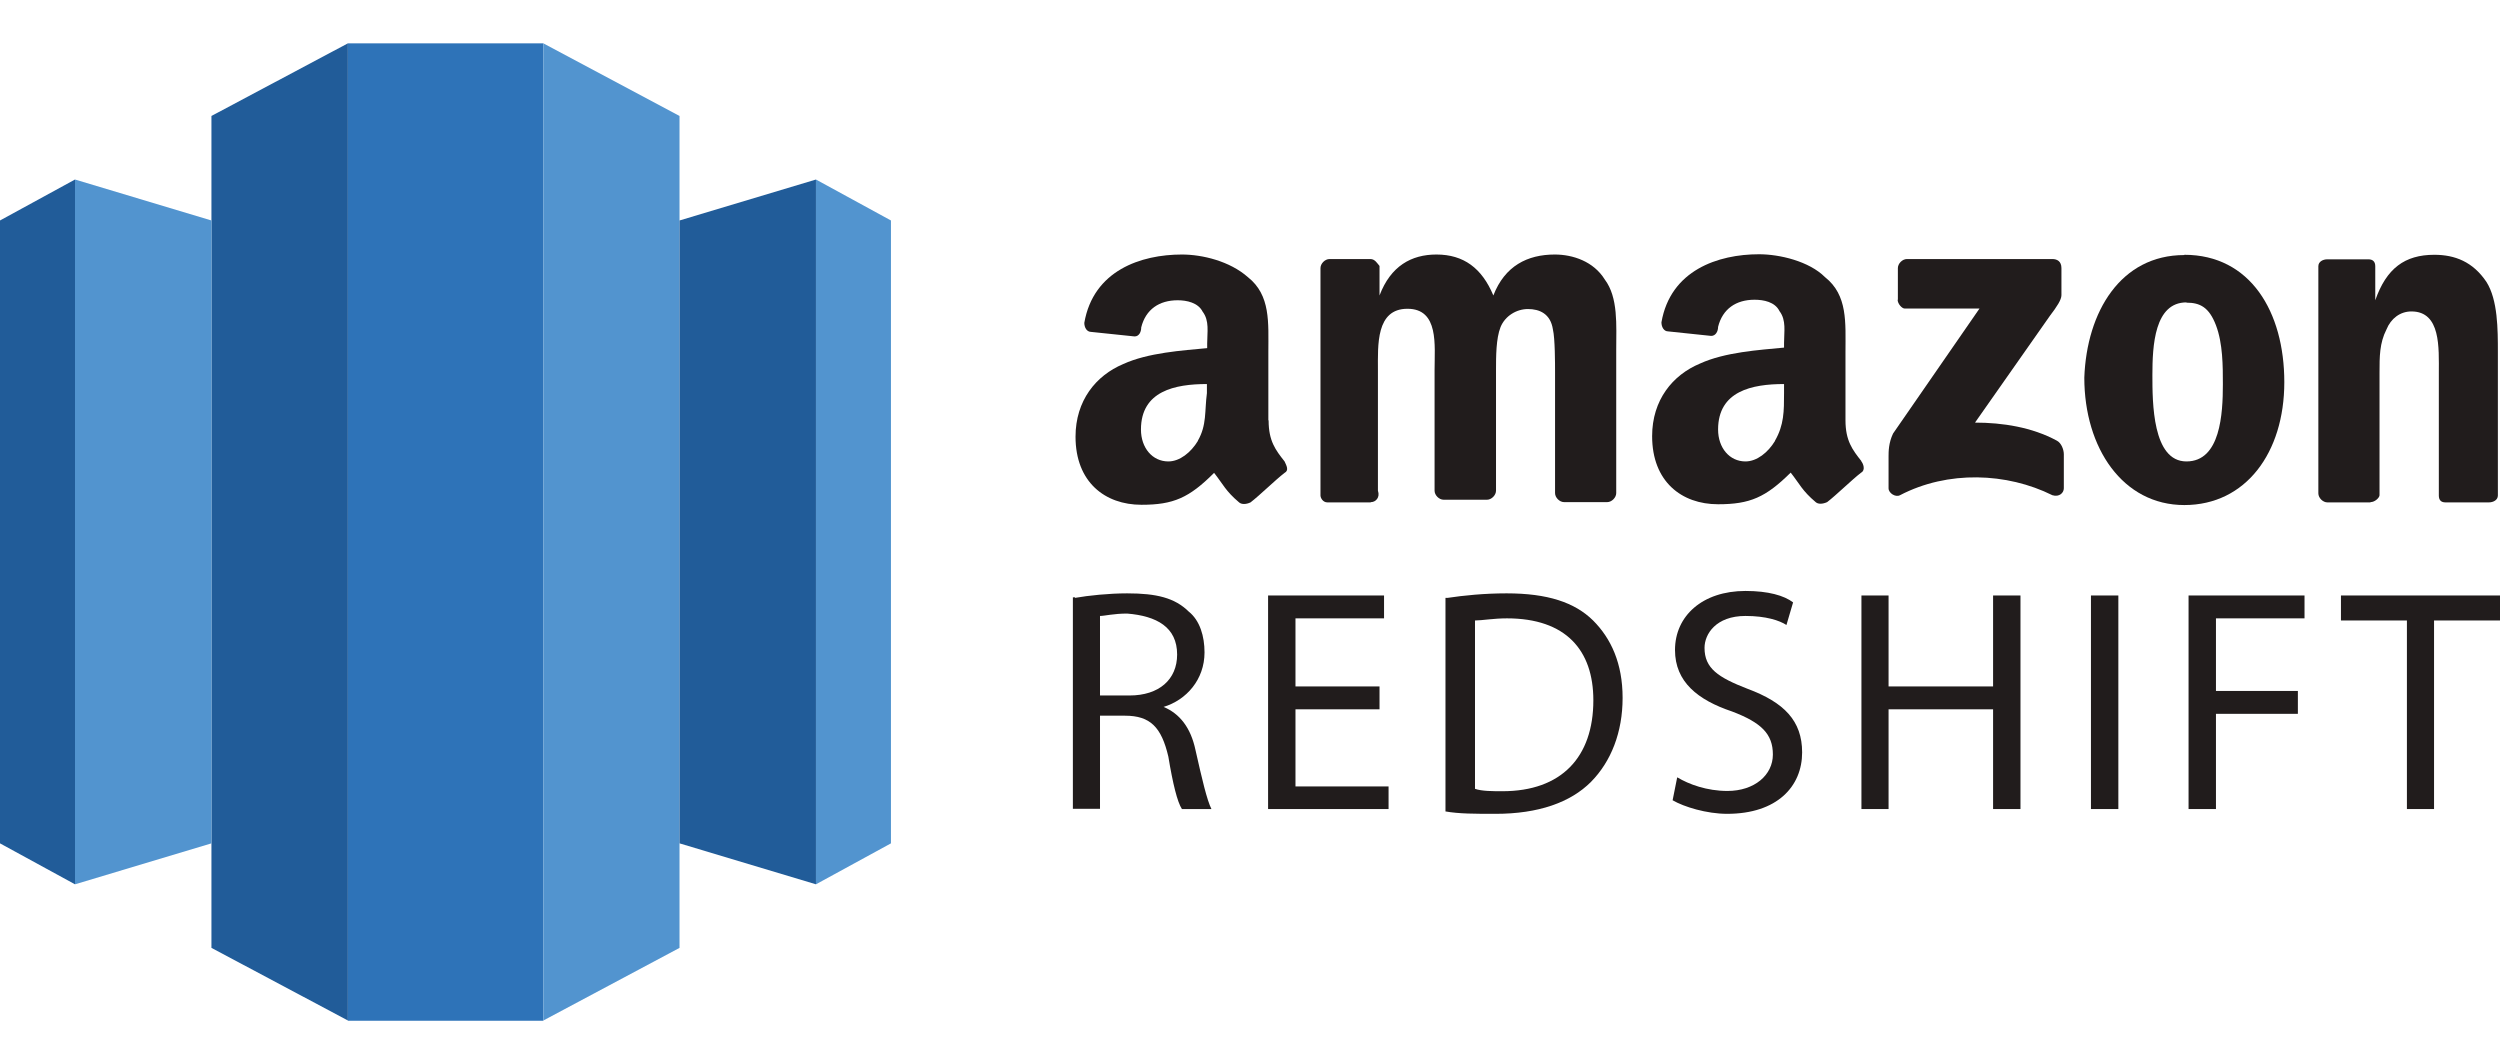
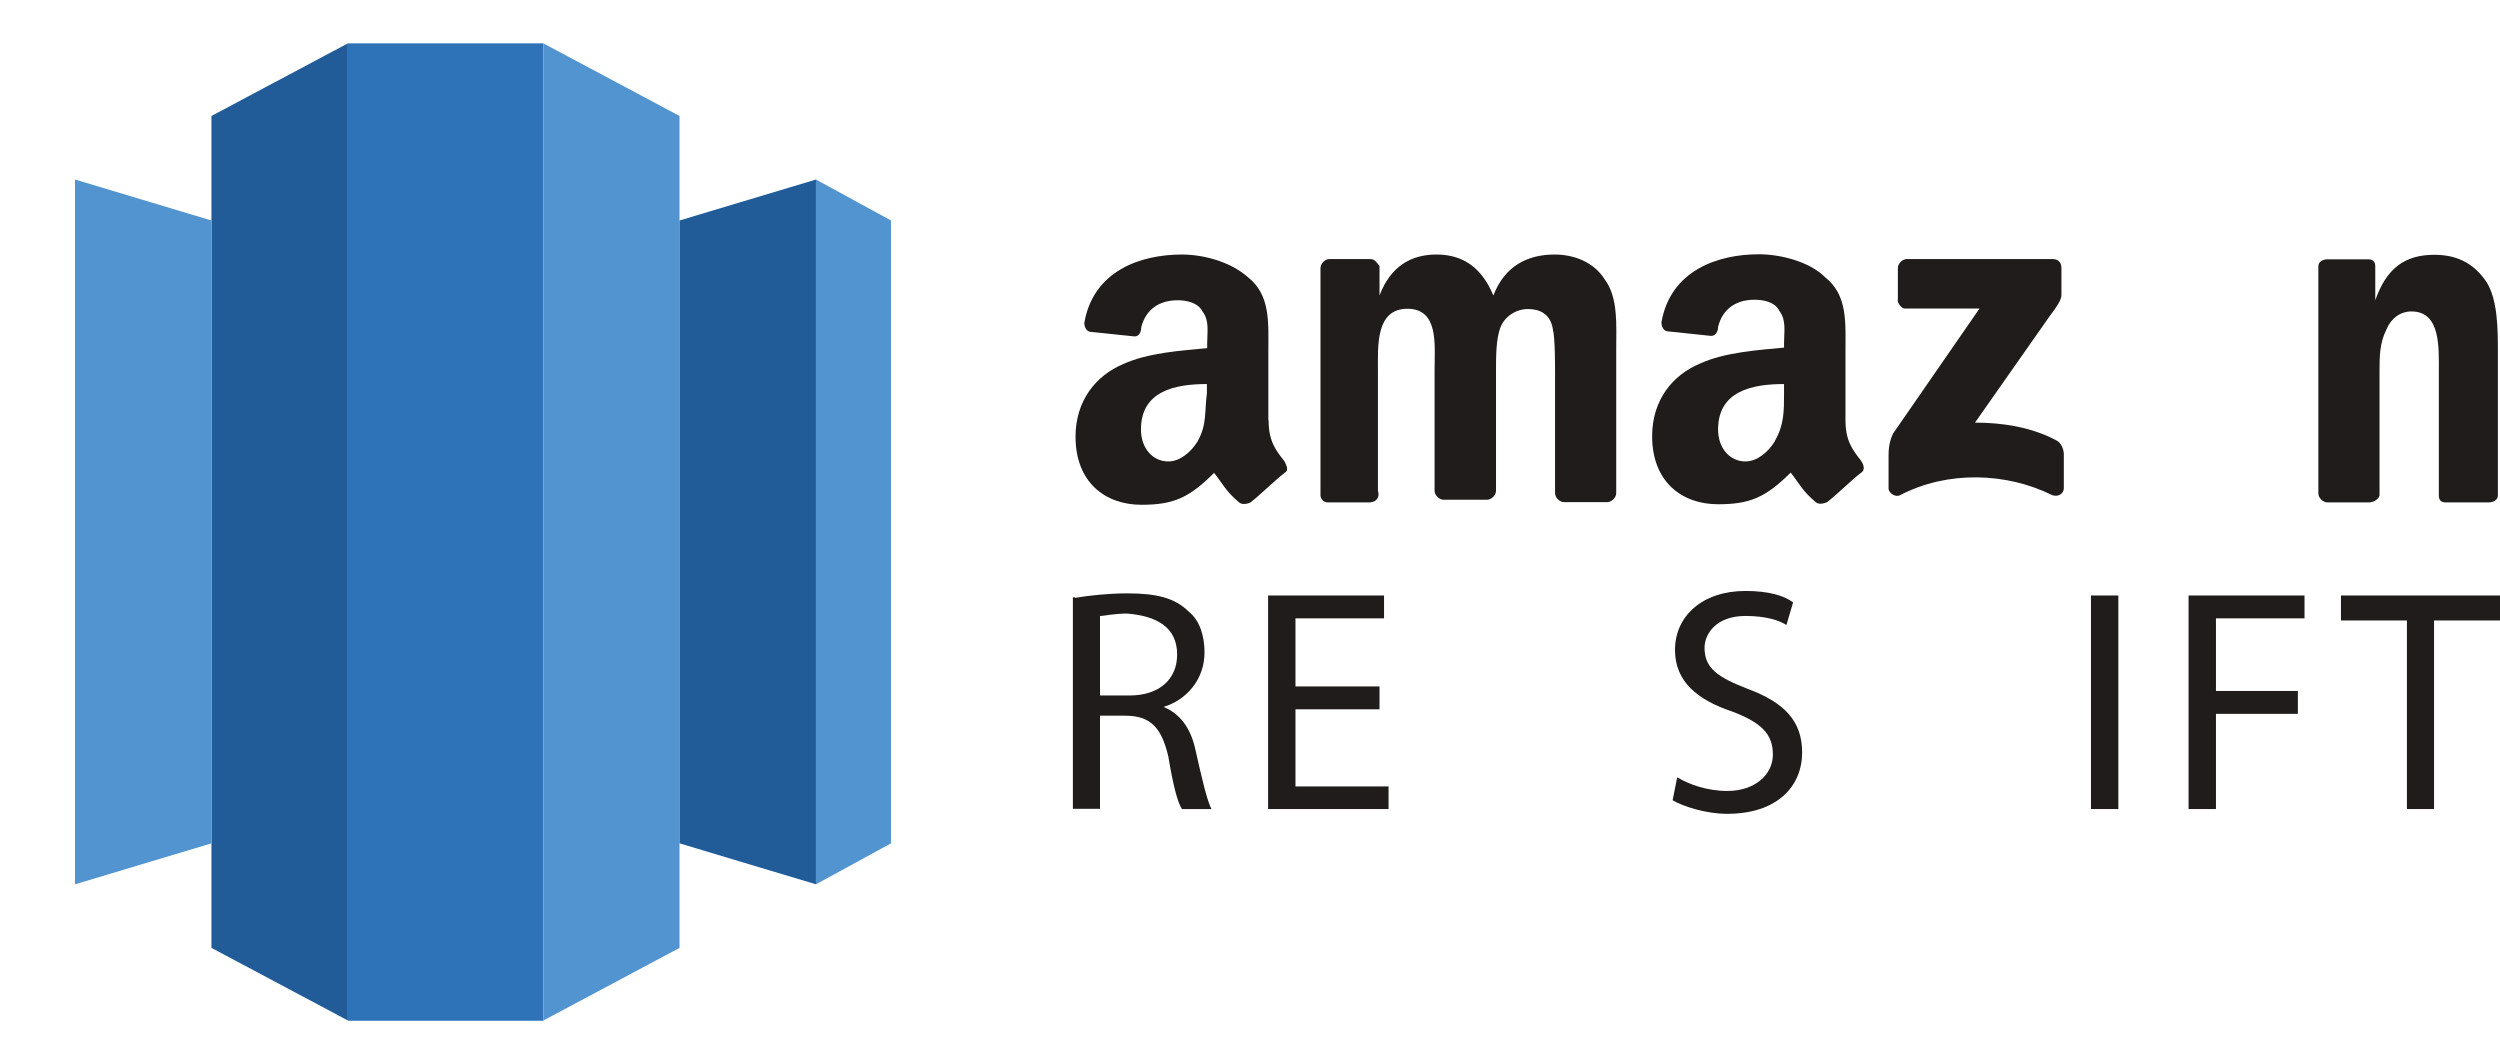
<svg xmlns="http://www.w3.org/2000/svg" id="Layer_1" viewBox="0 0 94 40">
  <defs>
    <style>.cls-1{fill:#5294cf;}.cls-1,.cls-2,.cls-3,.cls-4{stroke-width:0px;}.cls-2{fill:#2e73b8;}.cls-3{fill:#211c1c;}.cls-4{fill:#215c99;}</style>
  </defs>
  <rect class="cls-2" x="13.08" y="1.63" width="7.35" height="36.75" />
  <polygon class="cls-4" points="13.08 1.63 7.95 4.36 7.95 35.64 13.08 38.37 13.08 1.63" />
  <polygon class="cls-1" points="20.43 1.63 20.43 38.37 25.55 35.64 25.55 4.36 20.43 1.63" />
  <polygon class="cls-1" points="30.68 6.75 33.5 8.29 33.5 31.71 30.68 33.25 30.68 6.75" />
  <polygon class="cls-4" points="30.68 33.25 25.55 31.71 25.55 8.29 30.68 6.75 30.68 33.25" />
-   <polygon class="cls-4" points="0 8.29 0 31.71 2.82 33.25 2.82 6.75 0 8.29" />
  <polygon class="cls-1" points="2.82 6.75 7.95 8.29 7.95 31.71 2.82 33.25 2.82 6.75" />
  <path class="cls-3" d="m71.36,11.28v-1.2c0-.17.17-.34.34-.34h5.47c.17,0,.34.08.34.34v1.02c0,.17-.17.43-.43.77l-2.82,4.02c1.03,0,2.14.17,3.08.68.17.09.26.34.26.51v1.28c0,.17-.17.34-.43.26-1.71-.85-3.93-.94-5.73,0-.17.09-.43-.08-.43-.26v-1.2c0-.17,0-.51.17-.86l3.25-4.7h-2.82c-.09,0-.26-.17-.26-.34" />
  <path class="cls-3" d="m51.53,18.89h-1.62c-.17,0-.26-.17-.26-.26v-8.55c0-.17.17-.34.34-.34h1.54c.17,0,.26.17.34.26v1.11c.42-1.11,1.2-1.54,2.14-1.54,1.02,0,1.71.51,2.14,1.54.43-1.11,1.28-1.54,2.31-1.54.68,0,1.46.26,1.88.94.51.68.43,1.71.43,2.65v5.38c0,.17-.17.34-.34.34h-1.62c-.17,0-.34-.17-.34-.34v-4.53c0-.34,0-1.28-.08-1.62-.09-.6-.51-.77-.94-.77s-.86.26-1.03.68c-.17.43-.17,1.11-.17,1.62v4.53c0,.17-.17.34-.34.34h-1.63c-.17,0-.34-.17-.34-.34v-4.53c0-.94.17-2.31-1.02-2.31s-1.11,1.37-1.11,2.31v4.53c.09.26-.09.43-.26.43" />
-   <path class="cls-3" d="m82.21,11.37c-1.2,0-1.28,1.62-1.28,2.73,0,1.03,0,3.25,1.28,3.25s1.37-1.79,1.37-2.9c0-.68,0-1.54-.26-2.22-.26-.68-.6-.85-1.11-.85m-.08-1.8c2.48,0,3.76,2.14,3.76,4.79s-1.45,4.62-3.76,4.62-3.76-2.14-3.76-4.79c.09-2.48,1.37-4.61,3.76-4.61" />
  <path class="cls-3" d="m89.13,18.89h-1.62c-.17,0-.34-.17-.34-.34v-8.54c0-.17.17-.26.34-.26h1.54c.17,0,.26.09.26.26v1.28c.42-1.2,1.11-1.71,2.22-1.71.77,0,1.45.26,1.96,1.02.43.68.43,1.79.43,2.65v5.38c0,.17-.17.26-.34.26h-1.63c-.17,0-.25-.09-.25-.26v-4.61c0-.94.08-2.31-1.03-2.31-.42,0-.77.26-.94.68-.26.51-.26,1.02-.26,1.62v4.61c0,.09-.17.26-.34.26" />
  <path class="cls-3" d="m66.74,16.58c-.26.43-.68.77-1.11.77-.6,0-1.03-.51-1.03-1.2,0-1.45,1.28-1.71,2.48-1.71v.34c0,.68,0,1.2-.34,1.79m3.25.77c-.34-.43-.6-.77-.6-1.54v-2.56c0-1.11.09-2.14-.77-2.82-.6-.6-1.71-.86-2.48-.86-1.54,0-3.33.6-3.67,2.56,0,.17.09.34.25.34l1.62.17c.17,0,.26-.17.26-.34.17-.68.68-1.02,1.37-1.02.34,0,.77.08.94.43.26.34.17.77.17,1.2v.17c-.94.09-2.22.17-3.16.6-1.03.43-1.8,1.37-1.8,2.73,0,1.71,1.11,2.56,2.48,2.56,1.2,0,1.79-.26,2.73-1.19.34.43.43.68.94,1.11.09.08.25.08.43,0,.34-.26.94-.85,1.28-1.11.17-.09.08-.34,0-.43" />
  <path class="cls-3" d="m45.04,16.58c-.26.43-.68.77-1.11.77-.6,0-1.03-.51-1.03-1.2,0-1.45,1.28-1.71,2.48-1.71v.34c-.09.68,0,1.2-.34,1.79m2.65-.77v-2.56c0-1.11.09-2.14-.77-2.82-.68-.6-1.71-.85-2.48-.85-1.54,0-3.33.6-3.67,2.57,0,.17.09.34.26.34l1.63.17c.17,0,.25-.17.25-.34.17-.68.68-1.02,1.37-1.02.34,0,.77.09.94.43.26.34.17.77.17,1.2v.17c-.94.09-2.22.17-3.16.6-1.02.43-1.79,1.37-1.79,2.73,0,1.71,1.11,2.56,2.48,2.56,1.2,0,1.79-.26,2.73-1.2.34.43.43.68.94,1.11.09.08.26.08.43,0,.34-.26.94-.85,1.28-1.11.17-.09.08-.26,0-.43-.34-.43-.6-.77-.6-1.54" />
  <path class="cls-3" d="m41.45,26.15h1.02c1.11,0,1.79-.6,1.79-1.54,0-1.03-.77-1.45-1.88-1.54-.51,0-.85.09-1.02.09v2.99h.09Zm-1.03-3.67c.51-.09,1.28-.17,1.96-.17,1.11,0,1.79.17,2.31.68.43.34.6.94.6,1.54,0,1.02-.68,1.79-1.54,2.05.6.25,1.02.77,1.2,1.62.25,1.11.43,1.88.6,2.22h-1.11c-.17-.26-.34-.94-.51-1.97-.26-1.11-.68-1.54-1.63-1.54h-.94v3.5h-1.02v-7.95h.08Z" />
  <polygon class="cls-3" points="51.87 26.67 48.71 26.67 48.71 29.57 52.21 29.57 52.21 30.42 47.68 30.42 47.68 22.39 52.04 22.39 52.04 23.25 48.71 23.25 48.71 25.81 51.87 25.81 51.87 26.67" />
-   <path class="cls-3" d="m55.46,29.66c.25.09.68.09,1.03.09,2.22,0,3.42-1.28,3.42-3.42,0-1.88-1.03-3.08-3.25-3.08-.51,0-.94.08-1.2.08v6.32Zm-1.03-7.18c.6-.09,1.37-.17,2.22-.17,1.54,0,2.56.34,3.25,1.02.68.68,1.11,1.62,1.11,2.91s-.43,2.39-1.19,3.16c-.77.77-1.97,1.2-3.59,1.2-.77,0-1.37,0-1.88-.09v-8.03h.09Z" />
  <path class="cls-3" d="m63.07,29.23c.43.26,1.11.51,1.88.51,1.02,0,1.71-.6,1.71-1.37s-.43-1.2-1.54-1.62c-1.28-.43-2.14-1.11-2.14-2.31,0-1.28,1.03-2.22,2.65-2.22.85,0,1.45.17,1.79.43l-.25.85c-.26-.17-.77-.34-1.54-.34-1.11,0-1.54.68-1.54,1.2,0,.77.51,1.11,1.62,1.54,1.37.51,2.05,1.2,2.05,2.39,0,1.28-.94,2.31-2.82,2.31-.77,0-1.62-.26-2.05-.51l.17-.85Z" />
-   <polygon class="cls-3" points="71.01 22.39 71.01 25.81 74.94 25.81 74.94 22.39 75.97 22.39 75.97 30.42 74.94 30.42 74.94 26.67 71.01 26.67 71.01 30.42 69.99 30.42 69.99 22.39 71.01 22.39" />
  <rect class="cls-3" x="78.62" y="22.39" width="1.03" height="8.03" />
  <polygon class="cls-3" points="82.29 22.39 86.65 22.39 86.65 23.25 83.32 23.25 83.32 25.98 86.4 25.98 86.4 26.84 83.32 26.84 83.32 30.42 82.29 30.42 82.29 22.39" />
  <polygon class="cls-3" points="88.02 22.39 88.02 23.33 90.5 23.33 90.5 30.42 91.52 30.42 91.52 23.33 94 23.33 94 22.39 88.02 22.39" />
</svg>